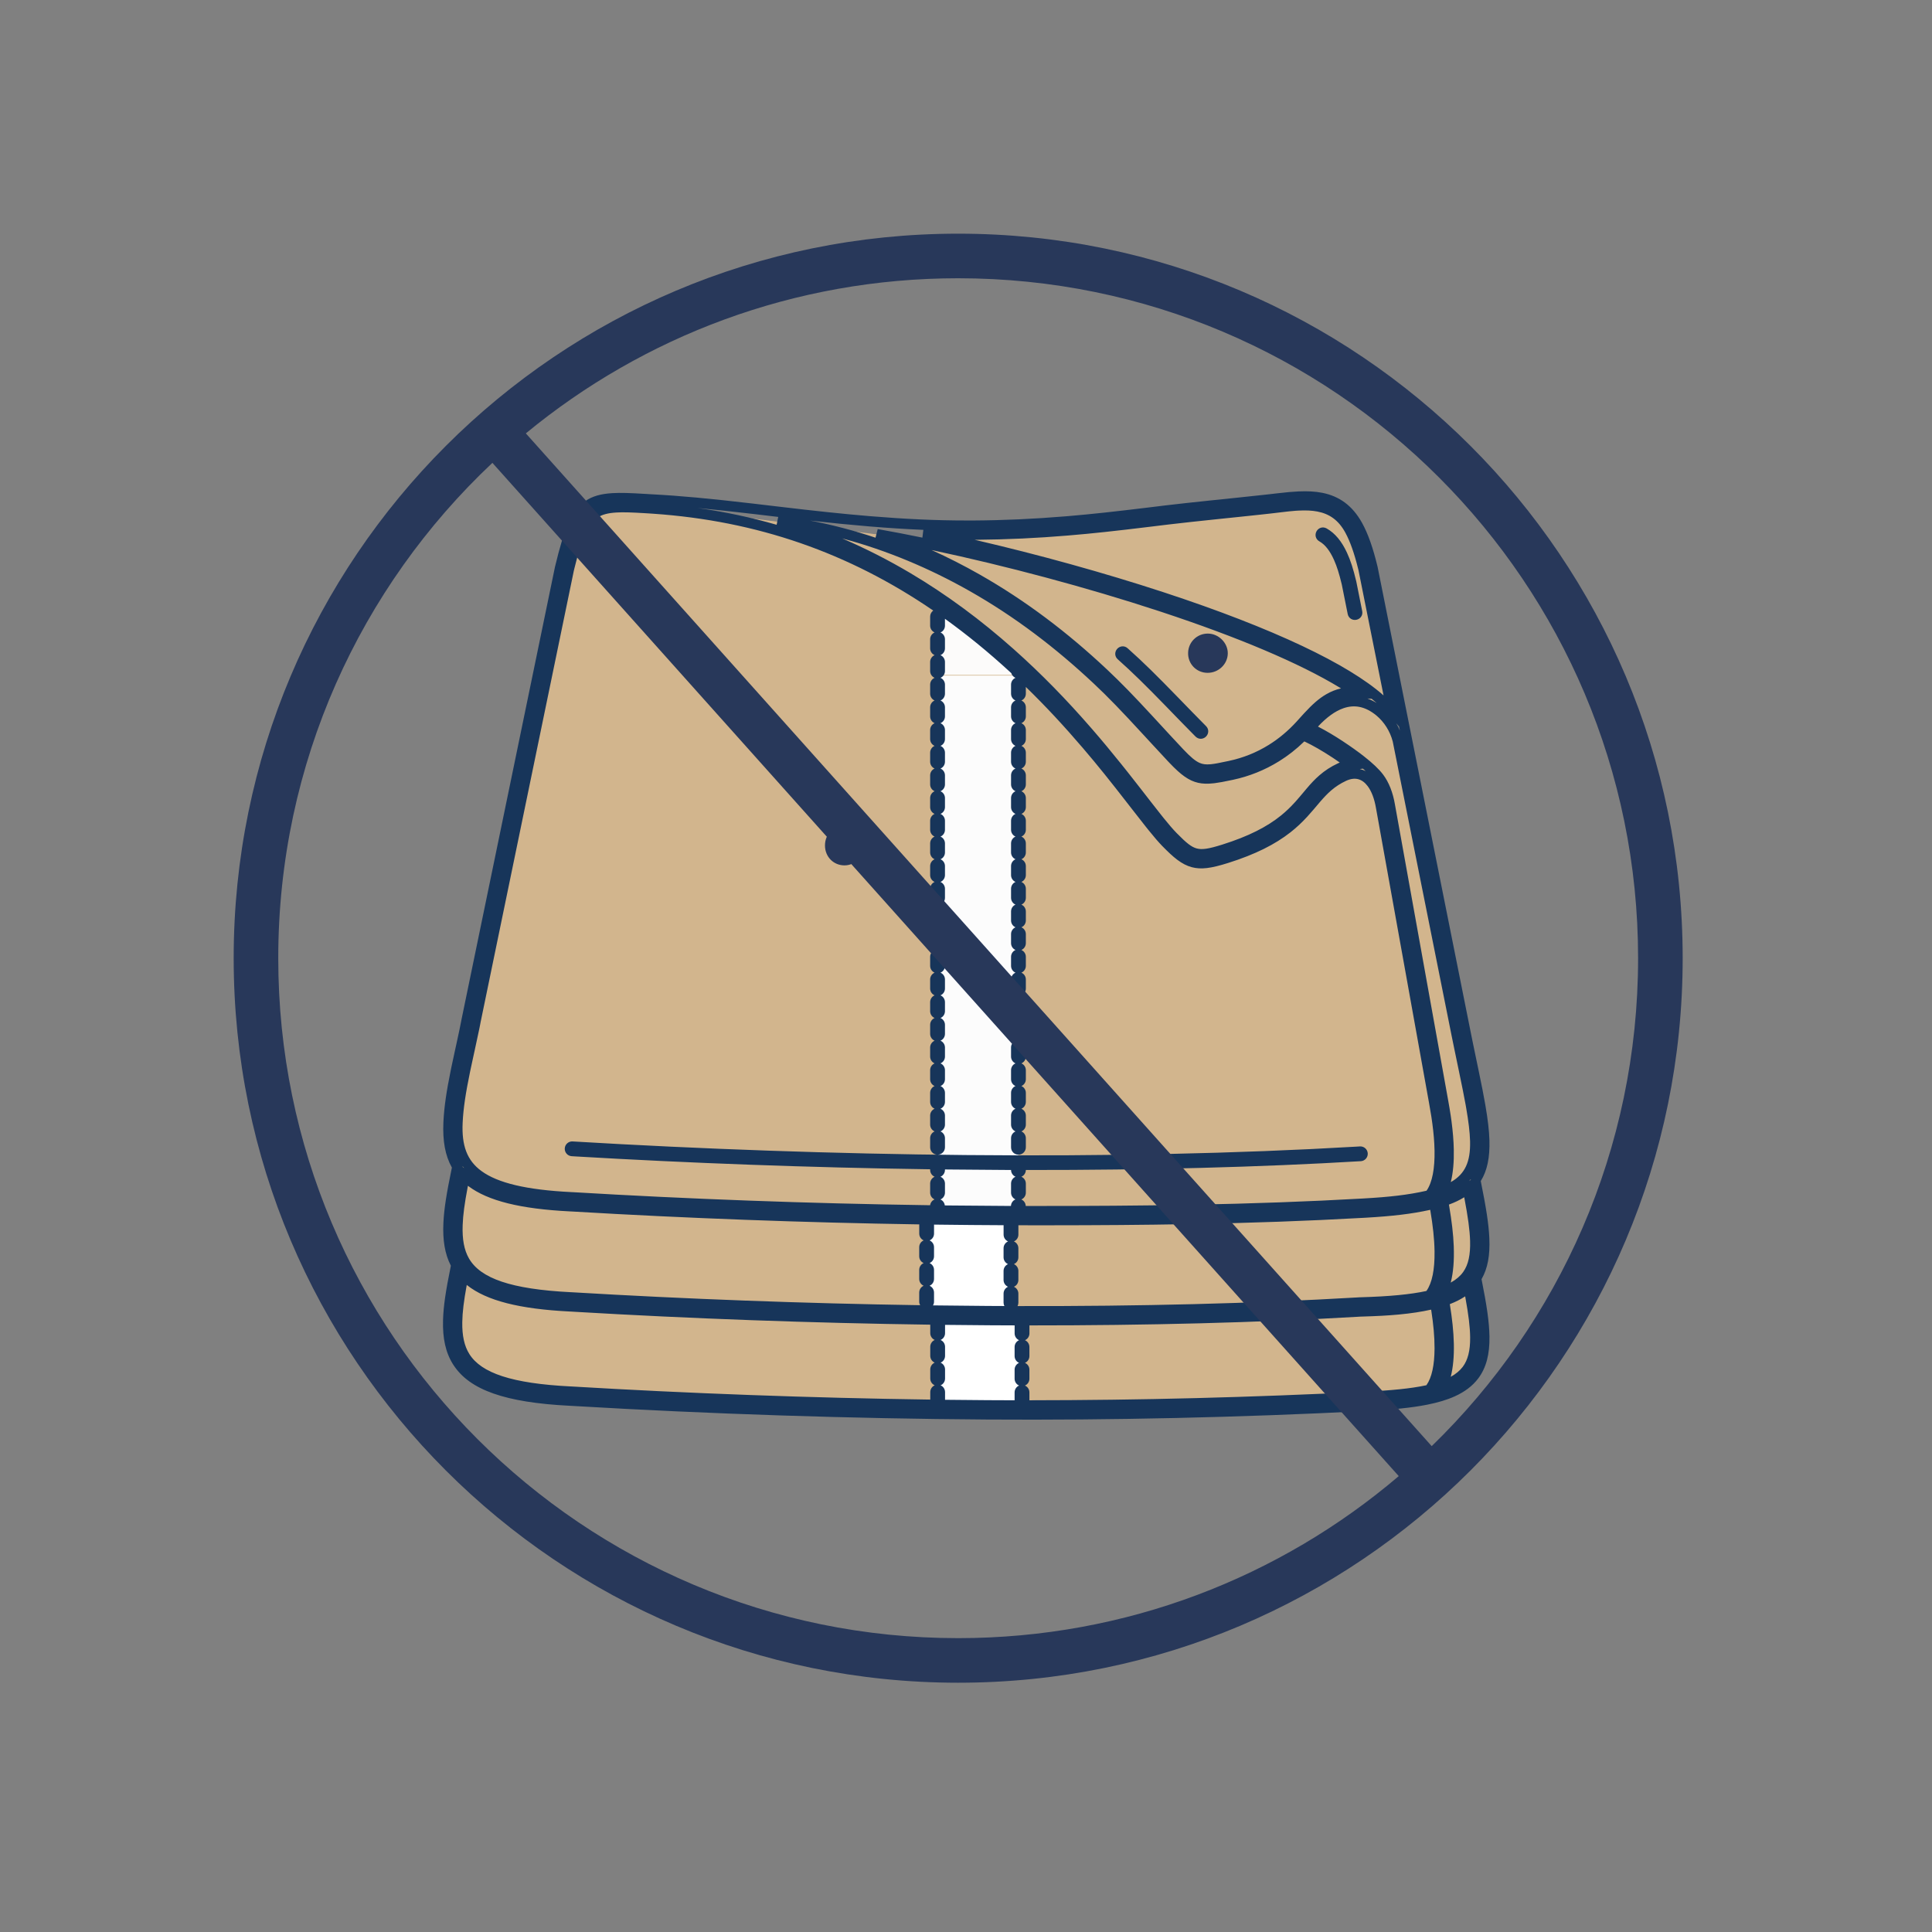
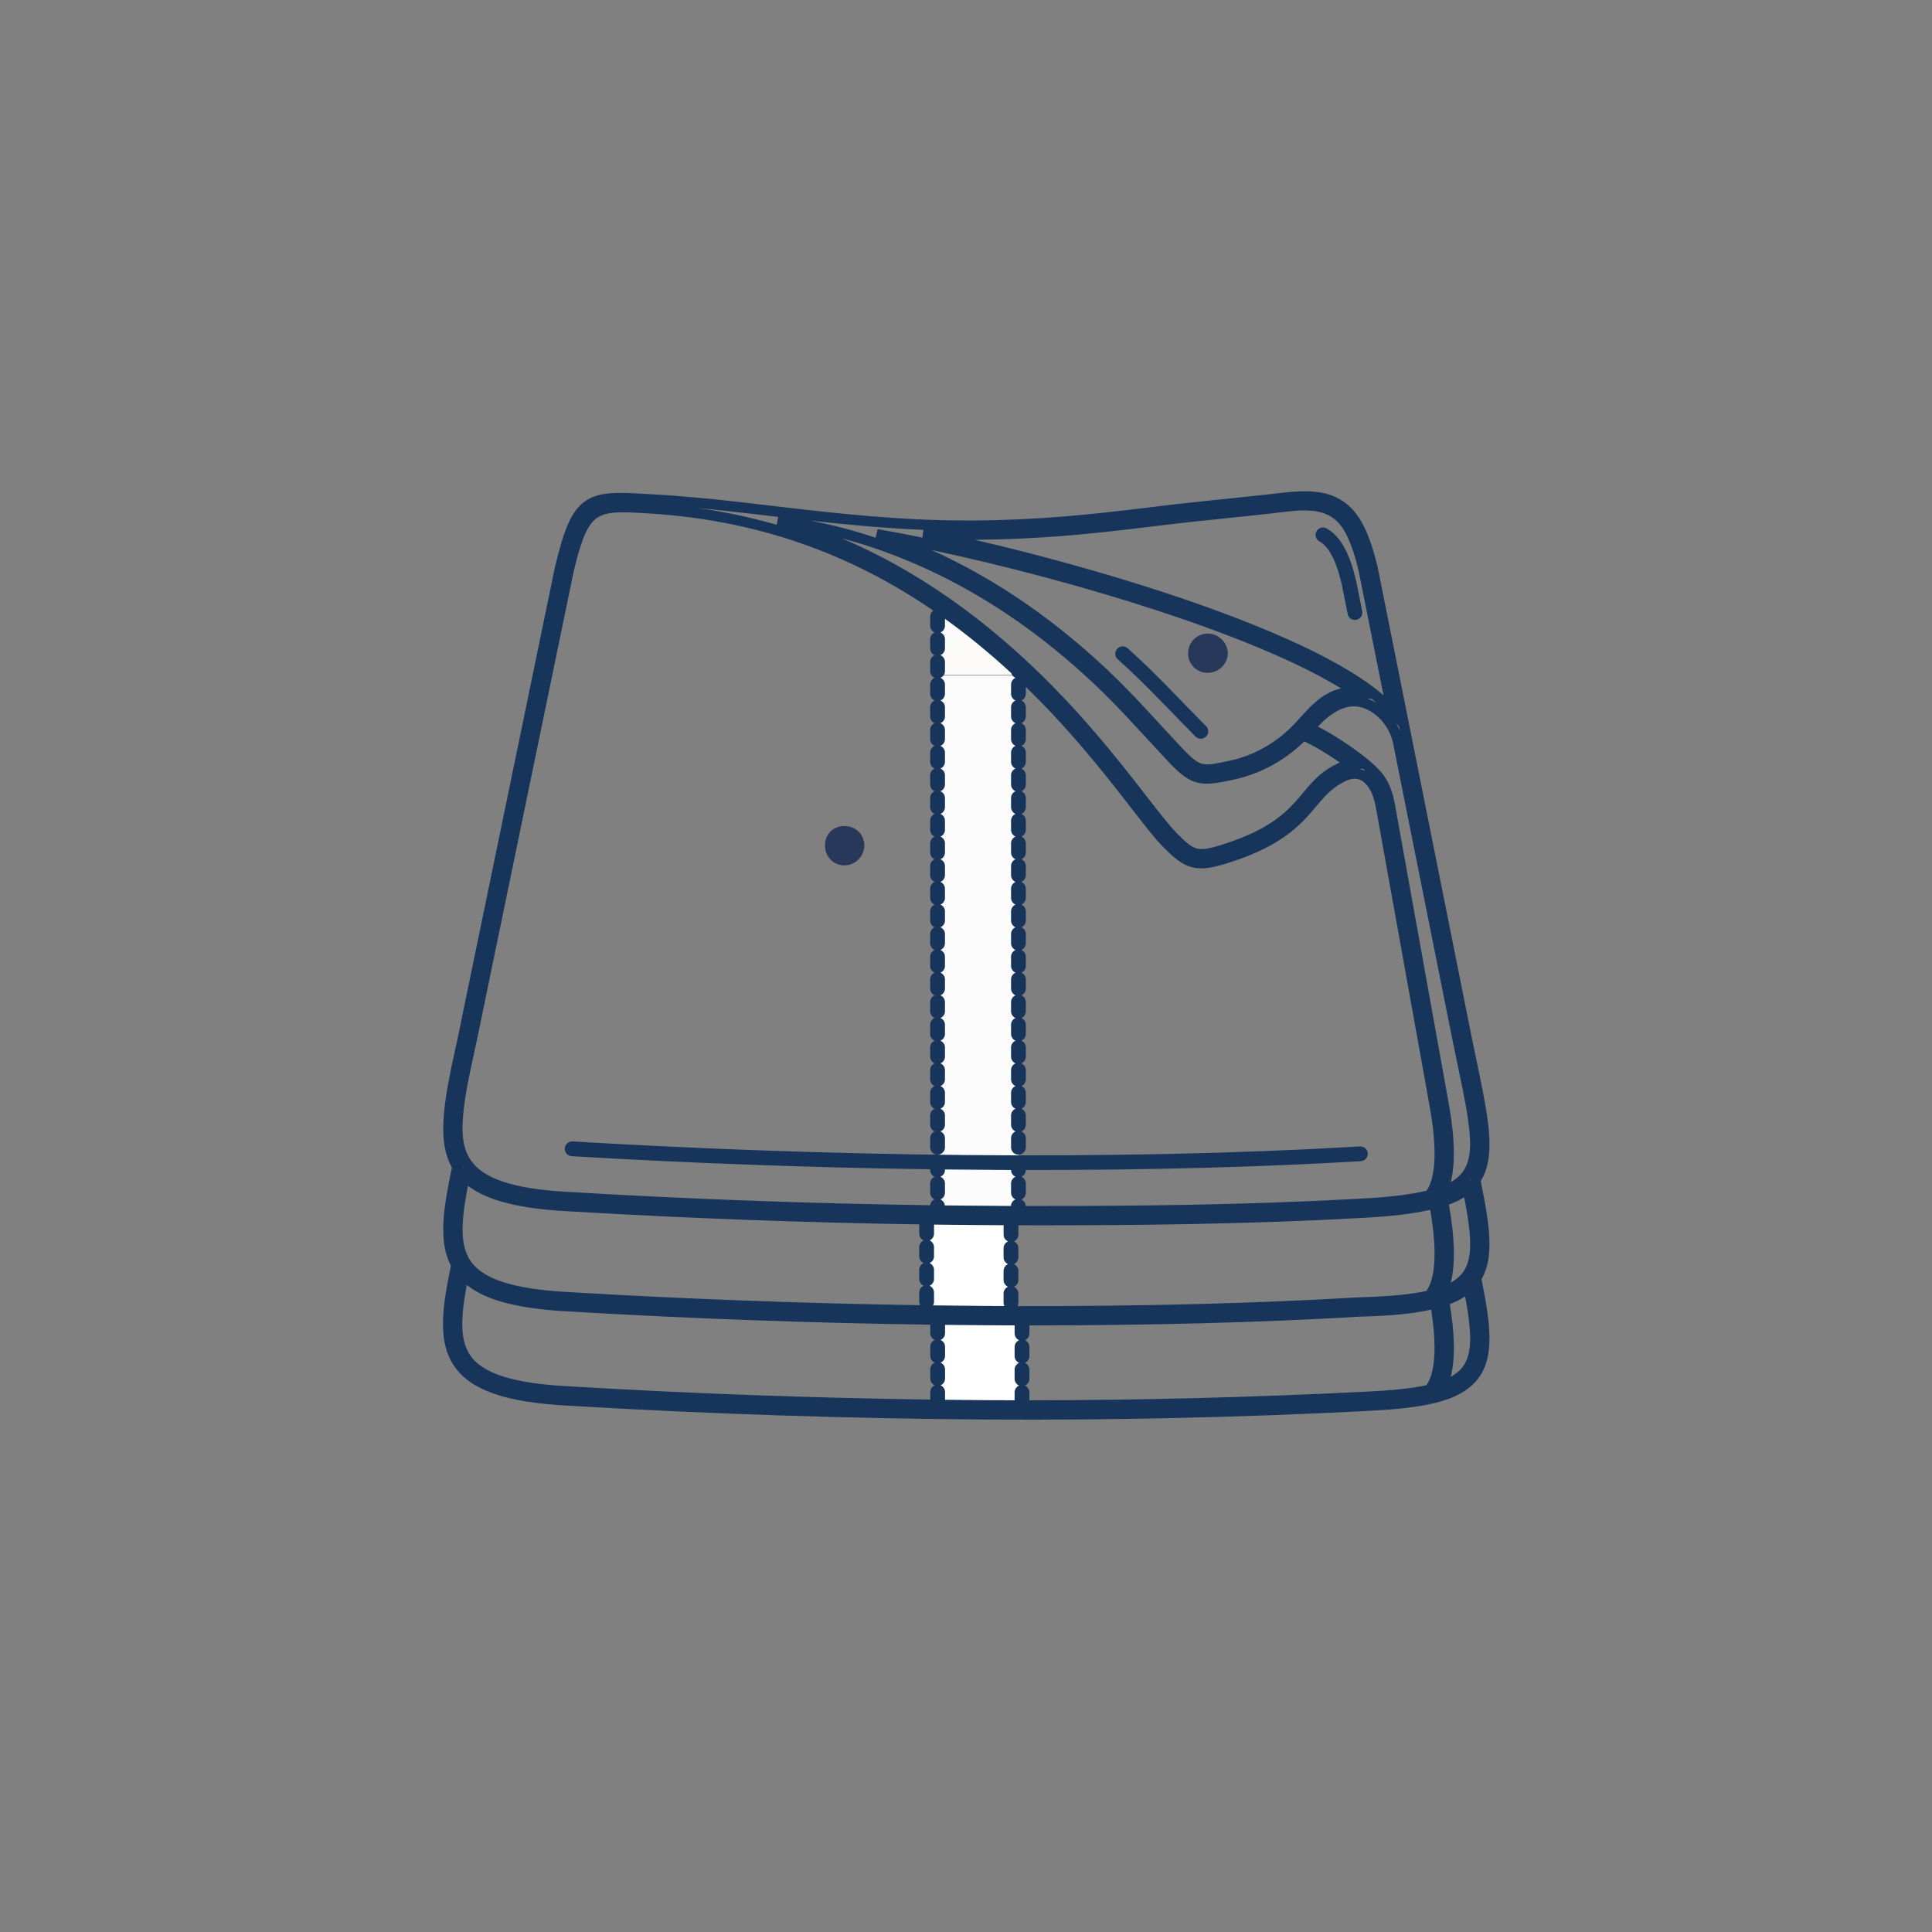
<svg xmlns="http://www.w3.org/2000/svg" width="120" height="120" viewBox="0 0 120 120">
  <rect x="0" y="0" width="120" height="120" fill="#808080" stroke="none" />
  <g fill="none" fill-rule="evenodd" transform="translate(14.514 14.514)">
    <g fill-rule="nonzero" transform="translate(13 16)">
-       <polygon fill="#D2B58D" points="11.173 .664 30.267 3.103 54.274 .465 56.815 2.133 64.117 39.855 64.334 54.295 61.078 56.419 7.611 56.503 2.575 54.841 .67 52.716 .908 39.205 8.546 1.834" />
      <rect width="5.018" height="33.365" x="30.726" y="11.446" fill="#FCFCFC" />
      <rect width="5.216" height="5.837" x="30.057" y="45.252" fill="#FFF" />
      <rect width="5.216" height="5.216" x="30.696" y="51.544" fill="#FFF" />
      <polygon fill="#FCFBFA" points="30.696 11.407 35.603 11.407 33.709 9.474 30.696 6.502" />
      <path fill="#17355A" d="M53.092,0.012 L53.117,0.01 C53.686,-0.016 54.17,0.007 54.614,0.095 C55.674,0.306 56.484,0.887 57.078,1.95 L57.096,1.982 C57.458,2.641 57.763,3.505 58.038,4.642 L58.044,4.67 L58.049,4.685 L63.832,33.587 C63.863,33.741 63.893,33.888 63.922,34.034 L63.989,34.361 C64.053,34.674 64.121,35 64.204,35.397 L64.298,35.847 C64.526,36.945 64.631,37.475 64.732,38.057 L64.743,38.118 C64.896,39.001 64.979,39.703 64.997,40.315 C65.026,41.377 64.864,42.19 64.462,42.838 L64.458,42.844 L64.464,42.871 C64.796,44.513 64.952,45.509 64.991,46.387 L64.992,46.414 C65.035,47.458 64.892,48.266 64.514,48.926 L64.507,48.938 L64.513,48.969 C64.835,50.582 64.983,51.595 64.998,52.474 L64.999,52.501 C65.015,53.6 64.803,54.435 64.302,55.102 C63.945,55.576 63.454,55.94 62.842,56.216 C62.35,56.439 61.8,56.6 61.14,56.732 C60.147,56.93 58.936,57.047 57.293,57.13 C49.436,57.528 41.615,57.703 33.83,57.655 C25.327,57.601 16.52,57.309 8.23,56.821 L7.99,56.807 L7.869,56.801 C3.864,56.599 1.658,55.82 0.653,54.27 L0.622,54.223 C0.158,53.483 -0.029,52.595 0.004,51.478 C0.029,50.612 0.17,49.676 0.475,48.177 L0.49,48.101 L0.486,48.093 C0.115,47.369 -0.023,46.512 0.026,45.448 L0.028,45.414 C0.072,44.545 0.218,43.633 0.538,42.082 L0.554,42.006 L0.55,41.999 C0.133,41.251 -0.024,40.344 0.026,39.201 L0.028,39.164 C0.072,38.236 0.221,37.242 0.489,35.936 L0.501,35.875 L0.523,35.769 L0.56,35.595 C0.609,35.362 0.664,35.107 0.739,34.764 L0.843,34.289 C1.005,33.545 1.068,33.246 1.144,32.847 L1.166,32.732 L1.168,32.726 L6.961,4.676 L6.965,4.663 L6.971,4.641 C7.251,3.471 7.494,2.667 7.76,2.058 L7.768,2.039 C8.067,1.36 8.41,0.9 8.857,0.597 C9.287,0.304 9.804,0.161 10.502,0.117 L10.534,0.115 C11.043,0.086 11.558,0.102 12.671,0.169 L12.854,0.181 L12.91,0.184 C14.765,0.28 16.581,0.453 19.268,0.766 L19.433,0.786 L19.519,0.796 L20.638,0.928 L20.857,0.954 C23.178,1.229 24.848,1.407 26.509,1.545 L26.561,1.549 C28.691,1.725 30.629,1.815 32.504,1.815 L32.823,1.815 L32.823,1.816 L32.894,1.816 C34.84,1.805 36.705,1.718 38.632,1.559 L38.709,1.553 L38.853,1.541 C40.333,1.415 41.629,1.273 43.819,1.007 L44.45,0.93 C44.544,0.918 44.637,0.907 44.731,0.895 L44.865,0.879 C45.668,0.784 46.479,0.695 47.663,0.571 L49.474,0.383 C50.023,0.326 50.42,0.283 50.812,0.24 L50.954,0.225 C51.031,0.216 51.109,0.208 51.188,0.199 L51.395,0.176 L51.792,0.13 C52.436,0.057 52.726,0.029 53.092,0.012 Z M61.376,50.829 L61.367,50.831 C60.776,50.964 60.13,51.061 59.416,51.129 L59.386,51.132 L59.323,51.138 C58.662,51.199 57.98,51.234 57.106,51.26 L57.011,51.262 L56.806,51.274 C50.605,51.638 43.716,51.813 36.426,51.809 L36.426,52.306 C36.426,52.494 36.313,52.657 36.149,52.728 C36.31,52.799 36.424,52.961 36.424,53.15 L36.424,53.714 C36.424,53.902 36.312,54.065 36.148,54.136 C36.31,54.207 36.424,54.369 36.424,54.558 L36.424,55.122 C36.424,55.311 36.311,55.474 36.146,55.545 C36.309,55.616 36.424,55.778 36.424,55.968 L36.424,56.461 C43.26,56.458 50.173,56.28 57.245,55.93 C58.896,55.85 60.105,55.733 61.048,55.532 L61.083,55.524 L61.086,55.52 C61.42,55.047 61.583,54.269 61.588,53.256 L61.588,53.223 C61.59,52.501 61.516,51.735 61.387,50.895 L61.376,50.829 Z M31.185,51.776 L31.185,52.291 C31.185,52.48 31.072,52.643 30.907,52.714 C31.07,52.784 31.185,52.947 31.185,53.137 L31.185,53.7 C31.185,53.889 31.073,54.051 30.909,54.123 C31.071,54.194 31.185,54.356 31.185,54.545 L31.185,55.108 C31.185,55.297 31.073,55.46 30.909,55.531 C31.071,55.602 31.185,55.764 31.185,55.953 L31.185,56.429 C32.071,56.439 32.953,56.447 33.833,56.453 C34.39,56.456 34.947,56.459 35.505,56.46 L35.505,55.968 C35.505,55.779 35.619,55.615 35.783,55.545 C35.62,55.474 35.505,55.312 35.505,55.122 L35.505,54.558 C35.505,54.37 35.618,54.207 35.781,54.136 C35.619,54.065 35.505,53.903 35.505,53.714 L35.505,53.15 C35.505,52.961 35.618,52.798 35.782,52.727 C35.62,52.656 35.506,52.494 35.506,52.306 L35.507,51.808 C35.032,51.807 34.556,51.805 34.079,51.802 L33.829,51.8 C32.951,51.795 32.069,51.787 31.185,51.776 Z M1.494,49.309 L1.477,49.296 L1.474,49.314 C1.296,50.28 1.209,50.988 1.199,51.609 C1.186,52.447 1.324,53.086 1.637,53.585 C2.38,54.77 4.28,55.418 7.938,55.6 L8.042,55.605 L8.046,55.605 L8.056,55.606 C15.249,56.034 22.833,56.313 30.266,56.417 L30.266,55.953 C30.266,55.764 30.379,55.602 30.542,55.531 C30.38,55.459 30.266,55.297 30.266,55.108 L30.266,54.545 C30.266,54.356 30.379,54.193 30.542,54.122 C30.38,54.051 30.266,53.889 30.266,53.7 L30.266,53.137 C30.266,52.947 30.38,52.784 30.544,52.713 C30.381,52.643 30.266,52.48 30.266,52.291 L30.266,51.764 C22.886,51.662 15.366,51.387 8.229,50.967 L7.989,50.952 L7.882,50.947 C4.737,50.79 2.707,50.271 1.494,49.309 Z M63.489,50.005 L63.482,50.01 C63.213,50.188 62.907,50.344 62.56,50.479 L62.536,50.488 L62.539,50.503 C62.683,51.391 62.769,52.179 62.786,52.935 L62.787,52.961 C62.803,53.724 62.744,54.403 62.598,54.988 L62.594,55.003 L62.595,55.002 C62.91,54.828 63.152,54.626 63.331,54.393 L63.34,54.382 C63.661,53.955 63.806,53.373 63.799,52.555 C63.794,51.912 63.699,51.144 63.498,50.049 L63.489,50.005 Z M61.32,44.631 L61.308,44.633 C60.167,44.887 58.959,45.024 57.348,45.118 L57.244,45.124 L57.039,45.135 C53.687,45.323 50.197,45.446 46.441,45.516 L46.192,45.521 C43.502,45.569 40.705,45.59 37.542,45.591 L37.309,45.591 L36.902,45.591 C36.52,45.591 36.133,45.59 35.74,45.589 C35.74,45.595 35.74,45.601 35.74,45.607 L35.74,46.17 C35.74,46.36 35.626,46.523 35.461,46.593 C35.624,46.664 35.739,46.827 35.739,47.016 L35.739,47.58 C35.739,47.768 35.626,47.931 35.462,48.002 C35.624,48.073 35.739,48.235 35.739,48.424 L35.739,48.988 C35.739,49.177 35.626,49.339 35.462,49.41 C35.624,49.481 35.739,49.644 35.739,49.833 L35.739,50.396 C35.739,50.472 35.72,50.544 35.688,50.608 C43.227,50.625 50.353,50.449 56.752,50.074 L56.955,50.062 L56.968,50.062 L57.019,50.061 C58.769,50.011 60.082,49.887 61.071,49.674 L61.083,49.671 L61.089,49.662 C61.441,49.162 61.601,48.329 61.588,47.239 L61.588,47.204 C61.576,46.424 61.485,45.618 61.329,44.686 L61.32,44.631 Z M30.501,45.548 L30.501,46.108 C30.501,46.297 30.388,46.459 30.224,46.53 C30.386,46.602 30.5,46.764 30.5,46.952 L30.5,47.516 C30.5,47.704 30.387,47.867 30.223,47.938 C30.385,48.009 30.5,48.172 30.5,48.361 L30.5,48.924 C30.5,49.113 30.387,49.275 30.223,49.347 C30.385,49.418 30.5,49.58 30.5,49.769 L30.5,50.332 C30.5,50.418 30.477,50.497 30.436,50.566 C31.574,50.581 32.707,50.593 33.835,50.6 C34.181,50.602 34.526,50.604 34.87,50.605 C34.838,50.543 34.819,50.471 34.819,50.396 L34.819,49.833 C34.819,49.644 34.932,49.481 35.096,49.41 C34.934,49.339 34.819,49.177 34.819,48.988 L34.819,48.424 C34.819,48.236 34.932,48.073 35.096,48.002 C34.934,47.931 34.819,47.769 34.819,47.58 L34.819,47.016 C34.819,46.827 34.933,46.663 35.098,46.593 C34.935,46.522 34.821,46.359 34.821,46.17 L34.821,45.607 C34.821,45.6 34.821,45.593 34.821,45.586 C33.49,45.58 32.159,45.569 30.828,45.552 C30.719,45.551 30.61,45.549 30.501,45.548 Z M1.577,43.158 L1.55,43.137 L1.532,43.233 C1.342,44.233 1.245,44.946 1.223,45.58 C1.191,46.458 1.313,47.125 1.612,47.646 C2.323,48.886 4.22,49.56 7.939,49.747 L8.045,49.752 L8.049,49.752 L8.059,49.753 C15.049,50.169 22.407,50.444 29.637,50.554 C29.601,50.489 29.58,50.413 29.58,50.332 L29.58,49.769 C29.58,49.58 29.693,49.417 29.856,49.346 C29.694,49.275 29.58,49.113 29.58,48.924 L29.58,48.361 C29.58,48.172 29.693,48.009 29.856,47.938 C29.694,47.867 29.58,47.705 29.58,47.516 L29.58,46.952 C29.58,46.763 29.693,46.6 29.857,46.529 C29.696,46.458 29.582,46.296 29.582,46.108 L29.582,45.544 C29.582,45.541 29.582,45.538 29.582,45.535 C22.4,45.424 15.108,45.153 8.202,44.745 L7.988,44.733 L7.884,44.728 C4.811,44.574 2.799,44.075 1.577,43.158 Z M63.431,43.849 L63.417,43.858 C63.148,44.026 62.841,44.172 62.494,44.3 L62.481,44.305 L62.485,44.33 L62.496,44.39 C62.656,45.333 62.752,46.128 62.782,46.907 L62.782,46.934 C62.812,47.773 62.756,48.514 62.595,49.146 L62.594,49.15 L62.604,49.145 C62.937,48.96 63.187,48.743 63.367,48.49 L63.376,48.477 C63.688,48.033 63.82,47.423 63.796,46.562 C63.776,45.881 63.665,45.073 63.436,43.872 L63.431,43.849 Z M10.766,1.319 C10.242,1.35 9.879,1.448 9.595,1.635 C9.019,2.016 8.638,2.846 8.169,4.767 L8.155,4.825 L8.127,4.939 L2.337,32.975 L2.314,33.097 C2.3,33.167 2.287,33.235 2.274,33.302 L2.259,33.376 C2.197,33.687 2.123,34.026 1.977,34.692 L1.85,35.275 C1.801,35.499 1.761,35.682 1.725,35.856 L1.704,35.954 L1.693,36.007 L1.682,36.06 C1.412,37.36 1.264,38.329 1.222,39.217 C1.155,40.643 1.493,41.563 2.388,42.22 C3.399,42.961 5.172,43.391 7.962,43.529 L8.039,43.533 L8.044,43.533 L8.053,43.533 C15.185,43.958 22.725,44.237 30.123,44.343 L30.257,44.345 L30.257,44.343 C30.28,44.182 30.386,44.046 30.533,43.984 C30.372,43.912 30.259,43.751 30.259,43.563 L30.259,42.999 C30.259,42.81 30.373,42.647 30.537,42.576 C30.374,42.505 30.259,42.343 30.259,42.153 L30.259,42.112 L30.12,42.11 C22.772,42.006 15.292,41.73 8.215,41.313 L7.991,41.299 C7.743,41.282 7.556,41.072 7.564,40.826 L7.564,40.816 L7.565,40.815 C7.579,40.564 7.792,40.373 8.041,40.382 L8.051,40.383 C16.047,40.859 24.374,41.152 32.455,41.228 C41.115,41.309 49.33,41.14 56.729,40.706 L56.958,40.692 C57.208,40.679 57.421,40.87 57.439,41.118 L57.439,41.128 C57.453,41.378 57.262,41.592 57.013,41.609 L57.008,41.609 C50.728,41.983 43.74,42.163 36.337,42.156 L36.203,42.156 L36.203,42.16 C36.2,42.347 36.088,42.506 35.925,42.576 C36.088,42.647 36.203,42.81 36.203,42.999 L36.203,43.563 C36.203,43.753 36.089,43.916 35.923,43.987 C36.077,44.055 36.187,44.206 36.196,44.384 L36.196,44.39 L36.469,44.391 C40.167,44.394 43.325,44.373 46.349,44.317 L46.54,44.314 C50.286,44.243 53.756,44.119 57.087,43.93 L57.188,43.924 C58.786,43.834 59.952,43.702 61.062,43.45 L61.09,43.444 L61.097,43.433 C61.449,42.923 61.606,42.068 61.588,40.957 L61.587,40.921 C61.577,40.403 61.529,39.852 61.451,39.268 C61.434,39.137 61.416,39.013 61.397,38.888 L61.387,38.823 C61.348,38.567 61.303,38.306 61.244,37.981 L57.958,19.717 L57.956,19.711 L57.952,19.686 C57.853,19.097 57.675,18.634 57.436,18.315 C57.083,17.847 56.635,17.733 56.09,17.986 C55.743,18.148 55.448,18.341 55.17,18.579 L55.152,18.595 C54.936,18.783 54.737,18.99 54.479,19.289 L54.421,19.357 C54.325,19.469 54.107,19.727 54.08,19.759 L54.043,19.802 C53.911,19.956 53.8,20.082 53.686,20.207 L53.676,20.218 C53.345,20.577 53.017,20.886 52.64,21.182 C51.684,21.932 50.455,22.555 48.761,23.088 C47.707,23.42 47.091,23.504 46.509,23.349 C46.203,23.267 45.915,23.118 45.609,22.888 L45.592,22.875 C45.331,22.677 45.053,22.419 44.688,22.045 L44.661,22.017 C44.434,21.782 44.171,21.477 43.839,21.065 L43.784,20.997 C43.77,20.979 43.756,20.962 43.742,20.944 L43.667,20.851 C43.46,20.592 43.231,20.298 42.759,19.691 L42.604,19.492 C41.392,17.931 40.687,17.051 39.741,15.943 C38.591,14.597 37.426,13.342 36.203,12.153 L36.203,12.573 C36.203,12.762 36.09,12.925 35.927,12.996 C36.089,13.067 36.203,13.229 36.203,13.418 L36.203,13.982 C36.203,14.171 36.09,14.334 35.925,14.405 C36.088,14.475 36.203,14.638 36.203,14.828 L36.203,15.391 C36.203,15.58 36.09,15.742 35.927,15.814 C36.089,15.885 36.203,16.047 36.203,16.236 L36.203,16.799 C36.203,16.988 36.09,17.151 35.927,17.222 C36.089,17.293 36.203,17.455 36.203,17.644 L36.203,18.208 C36.203,18.397 36.09,18.56 35.925,18.631 C36.088,18.701 36.203,18.864 36.203,19.054 L36.203,19.617 C36.203,19.806 36.09,19.969 35.927,20.04 C36.089,20.111 36.203,20.273 36.203,20.462 L36.203,21.025 C36.203,21.214 36.09,21.377 35.927,21.448 C36.089,21.519 36.203,21.681 36.203,21.87 L36.203,22.434 C36.203,22.622 36.09,22.785 35.927,22.856 C36.089,22.927 36.203,23.089 36.203,23.278 L36.203,23.842 C36.203,24.031 36.09,24.194 35.925,24.265 C36.088,24.336 36.203,24.498 36.203,24.688 L36.203,25.252 C36.203,25.44 36.09,25.603 35.927,25.674 C36.089,25.745 36.203,25.907 36.203,26.096 L36.203,26.66 C36.203,26.848 36.09,27.011 35.927,27.082 C36.089,27.153 36.203,27.315 36.203,27.504 L36.203,28.068 C36.203,28.257 36.09,28.42 35.925,28.491 C36.088,28.562 36.203,28.724 36.203,28.914 L36.203,29.478 C36.203,29.666 36.09,29.829 35.927,29.9 C36.089,29.971 36.203,30.133 36.203,30.322 L36.203,30.886 C36.203,31.074 36.09,31.237 35.927,31.308 C36.089,31.379 36.203,31.542 36.203,31.731 L36.203,32.294 C36.203,32.483 36.09,32.645 35.927,32.717 C36.089,32.788 36.203,32.95 36.203,33.139 L36.203,33.702 C36.203,33.892 36.09,34.055 35.925,34.125 C36.088,34.196 36.203,34.359 36.203,34.548 L36.203,35.112 C36.203,35.301 36.09,35.463 35.927,35.534 C36.089,35.605 36.203,35.768 36.203,35.957 L36.203,36.52 C36.203,36.709 36.09,36.871 35.927,36.943 C36.089,37.014 36.203,37.176 36.203,37.365 L36.203,37.928 C36.203,38.118 36.09,38.281 35.925,38.352 C36.088,38.422 36.203,38.585 36.203,38.774 L36.203,39.338 C36.203,39.527 36.09,39.689 35.927,39.76 C36.089,39.831 36.203,39.994 36.203,40.183 L36.203,40.746 C36.203,40.991 36.013,41.193 35.767,41.206 C35.504,41.22 35.284,41.009 35.284,40.746 L35.284,40.183 C35.284,39.994 35.397,39.831 35.56,39.76 C35.398,39.689 35.284,39.527 35.284,39.338 L35.284,38.774 C35.284,38.585 35.397,38.422 35.562,38.351 C35.399,38.281 35.284,38.118 35.284,37.928 L35.284,37.365 C35.284,37.176 35.397,37.013 35.56,36.942 C35.398,36.871 35.284,36.709 35.284,36.52 L35.284,35.957 C35.284,35.768 35.397,35.605 35.56,35.534 C35.398,35.463 35.284,35.301 35.284,35.112 L35.284,34.548 C35.284,34.359 35.397,34.196 35.562,34.125 C35.399,34.054 35.284,33.892 35.284,33.702 L35.284,33.139 C35.284,32.95 35.397,32.787 35.56,32.716 C35.398,32.645 35.284,32.483 35.284,32.294 L35.284,31.731 C35.284,31.542 35.397,31.379 35.56,31.308 C35.398,31.237 35.284,31.075 35.284,30.886 L35.284,30.322 C35.284,30.134 35.397,29.971 35.56,29.9 C35.398,29.829 35.284,29.667 35.284,29.478 L35.284,28.914 C35.284,28.725 35.397,28.562 35.562,28.491 C35.399,28.42 35.284,28.258 35.284,28.068 L35.284,27.504 C35.284,27.316 35.397,27.153 35.56,27.082 C35.398,27.011 35.284,26.849 35.284,26.66 L35.284,26.096 C35.284,25.907 35.397,25.745 35.56,25.674 C35.398,25.603 35.284,25.44 35.284,25.252 L35.284,24.688 C35.284,24.499 35.397,24.335 35.562,24.265 C35.399,24.194 35.284,24.031 35.284,23.842 L35.284,23.278 C35.284,23.09 35.397,22.927 35.56,22.856 C35.398,22.785 35.284,22.623 35.284,22.434 L35.284,21.87 C35.284,21.681 35.397,21.519 35.56,21.448 C35.398,21.377 35.284,21.214 35.284,21.025 L35.284,20.462 C35.284,20.273 35.397,20.11 35.56,20.039 C35.398,19.968 35.284,19.806 35.284,19.617 L35.284,19.054 C35.284,18.864 35.397,18.701 35.562,18.63 C35.399,18.56 35.284,18.397 35.284,18.208 L35.284,17.644 C35.284,17.455 35.397,17.293 35.56,17.222 C35.398,17.15 35.284,16.988 35.284,16.799 L35.284,16.236 C35.284,16.047 35.397,15.884 35.56,15.813 C35.398,15.742 35.284,15.58 35.284,15.391 L35.284,14.828 C35.284,14.638 35.397,14.475 35.562,14.404 C35.399,14.334 35.284,14.171 35.284,13.982 L35.284,13.418 C35.284,13.229 35.397,13.066 35.56,12.995 C35.398,12.924 35.284,12.762 35.284,12.573 L35.284,12.01 C35.284,11.821 35.396,11.659 35.559,11.588 C35.436,11.535 35.34,11.43 35.3,11.3 L35.299,11.297 L35.181,11.188 C33.873,9.987 32.54,8.898 31.179,7.92 L31.179,8.347 C31.179,8.536 31.066,8.699 30.902,8.77 C31.064,8.841 31.179,9.003 31.179,9.192 L31.179,9.755 C31.179,9.945 31.065,10.108 30.9,10.179 C31.063,10.249 31.179,10.412 31.179,10.601 L31.179,11.165 C31.179,11.354 31.066,11.516 30.902,11.587 C31.064,11.659 31.179,11.821 31.179,12.01 L31.179,12.573 C31.179,12.762 31.066,12.925 30.902,12.996 C31.064,13.067 31.179,13.229 31.179,13.418 L31.179,13.982 C31.179,14.171 31.065,14.334 30.9,14.405 C31.063,14.475 31.179,14.638 31.179,14.828 L31.179,15.391 C31.179,15.58 31.066,15.742 30.902,15.814 C31.064,15.885 31.179,16.047 31.179,16.236 L31.179,16.799 C31.179,16.988 31.066,17.151 30.902,17.222 C31.064,17.293 31.179,17.455 31.179,17.644 L31.179,18.208 C31.179,18.397 31.065,18.56 30.9,18.631 C31.063,18.701 31.179,18.864 31.179,19.054 L31.179,19.617 C31.179,19.806 31.066,19.969 30.902,20.04 C31.064,20.111 31.179,20.273 31.179,20.462 L31.179,21.025 C31.179,21.214 31.066,21.377 30.902,21.448 C31.064,21.519 31.179,21.681 31.179,21.87 L31.179,22.434 C31.179,22.622 31.066,22.785 30.902,22.856 C31.064,22.927 31.179,23.089 31.179,23.278 L31.179,23.842 C31.179,24.031 31.065,24.194 30.9,24.265 C31.063,24.336 31.179,24.498 31.179,24.688 L31.179,25.252 C31.179,25.44 31.066,25.603 30.902,25.674 C31.064,25.745 31.179,25.907 31.179,26.096 L31.179,26.66 C31.179,26.848 31.066,27.011 30.902,27.082 C31.064,27.153 31.179,27.315 31.179,27.504 L31.179,28.068 C31.179,28.257 31.065,28.42 30.9,28.491 C31.063,28.562 31.179,28.724 31.179,28.914 L31.179,29.478 C31.179,29.666 31.066,29.829 30.902,29.9 C31.064,29.971 31.179,30.133 31.179,30.322 L31.179,30.886 C31.179,31.074 31.066,31.237 30.902,31.308 C31.064,31.379 31.179,31.542 31.179,31.731 L31.179,32.294 C31.179,32.483 31.066,32.645 30.902,32.717 C31.064,32.788 31.179,32.95 31.179,33.139 L31.179,33.702 C31.179,33.892 31.065,34.055 30.9,34.125 C31.063,34.196 31.179,34.359 31.179,34.548 L31.179,35.112 C31.179,35.301 31.066,35.463 30.902,35.534 C31.064,35.605 31.179,35.768 31.179,35.957 L31.179,36.52 C31.179,36.709 31.066,36.871 30.902,36.943 C31.064,37.014 31.179,37.176 31.179,37.365 L31.179,37.928 C31.179,38.118 31.065,38.281 30.9,38.352 C31.063,38.422 31.179,38.585 31.179,38.774 L31.179,39.338 C31.179,39.527 31.066,39.689 30.902,39.76 C31.064,39.831 31.179,39.994 31.179,40.183 L31.179,40.746 C31.179,40.991 30.988,41.193 30.743,41.206 C30.48,41.22 30.259,41.009 30.259,40.746 L30.259,40.183 C30.259,39.994 30.372,39.831 30.535,39.76 C30.373,39.689 30.259,39.527 30.259,39.338 L30.259,38.774 C30.259,38.585 30.373,38.422 30.537,38.351 C30.374,38.281 30.259,38.118 30.259,37.928 L30.259,37.365 C30.259,37.176 30.372,37.013 30.535,36.942 C30.373,36.871 30.259,36.709 30.259,36.52 L30.259,35.957 C30.259,35.768 30.372,35.605 30.535,35.534 C30.373,35.463 30.259,35.301 30.259,35.112 L30.259,34.548 C30.259,34.359 30.373,34.196 30.537,34.125 C30.374,34.054 30.259,33.892 30.259,33.702 L30.259,33.139 C30.259,32.95 30.372,32.787 30.535,32.716 C30.373,32.645 30.259,32.483 30.259,32.294 L30.259,31.731 C30.259,31.542 30.372,31.379 30.535,31.308 C30.373,31.237 30.259,31.075 30.259,30.886 L30.259,30.322 C30.259,30.134 30.372,29.971 30.535,29.9 C30.373,29.829 30.259,29.667 30.259,29.478 L30.259,28.914 C30.259,28.725 30.373,28.562 30.537,28.491 C30.374,28.42 30.259,28.258 30.259,28.068 L30.259,27.504 C30.259,27.316 30.372,27.153 30.535,27.082 C30.373,27.011 30.259,26.849 30.259,26.66 L30.259,26.096 C30.259,25.907 30.372,25.745 30.535,25.674 C30.373,25.603 30.259,25.44 30.259,25.252 L30.259,24.688 C30.259,24.499 30.373,24.335 30.537,24.265 C30.374,24.194 30.259,24.031 30.259,23.842 L30.259,23.278 C30.259,23.09 30.372,22.927 30.535,22.856 C30.373,22.785 30.259,22.623 30.259,22.434 L30.259,21.87 C30.259,21.681 30.372,21.519 30.535,21.448 C30.373,21.377 30.259,21.214 30.259,21.025 L30.259,20.462 C30.259,20.273 30.372,20.11 30.535,20.039 C30.373,19.968 30.259,19.806 30.259,19.617 L30.259,19.054 C30.259,18.864 30.373,18.701 30.537,18.63 C30.374,18.56 30.259,18.397 30.259,18.208 L30.259,17.644 C30.259,17.455 30.372,17.293 30.535,17.222 C30.373,17.15 30.259,16.988 30.259,16.799 L30.259,16.236 C30.259,16.047 30.372,15.884 30.535,15.813 C30.373,15.742 30.259,15.58 30.259,15.391 L30.259,14.828 C30.259,14.638 30.373,14.475 30.537,14.404 C30.374,14.334 30.259,14.171 30.259,13.982 L30.259,13.418 C30.259,13.229 30.372,13.066 30.535,12.995 C30.373,12.924 30.259,12.762 30.259,12.573 L30.259,12.01 C30.259,11.821 30.372,11.658 30.535,11.587 C30.373,11.516 30.259,11.354 30.259,11.165 L30.259,10.601 C30.259,10.412 30.373,10.249 30.537,10.178 C30.374,10.108 30.259,9.945 30.259,9.755 L30.259,9.192 C30.259,9.003 30.372,8.84 30.535,8.769 C30.373,8.698 30.259,8.536 30.259,8.347 L30.259,7.784 C30.259,7.63 30.334,7.493 30.451,7.409 L30.451,7.409 C25.202,3.816 19.51,1.836 13.044,1.393 L12.785,1.376 L12.626,1.366 C11.644,1.306 11.197,1.293 10.766,1.319 Z M31.179,42.123 L31.179,42.153 C31.179,42.342 31.065,42.505 30.9,42.576 C31.063,42.647 31.179,42.81 31.179,42.999 L31.179,43.563 C31.179,43.753 31.064,43.916 30.899,43.987 C31.043,44.051 31.149,44.188 31.169,44.353 L31.169,44.357 L31.449,44.36 C32.634,44.374 33.819,44.383 35.004,44.388 L35.277,44.389 L35.278,44.386 C35.286,44.206 35.398,44.051 35.557,43.984 C35.397,43.912 35.284,43.751 35.284,43.563 L35.284,42.999 C35.284,42.81 35.397,42.647 35.562,42.576 C35.401,42.506 35.286,42.346 35.284,42.159 L35.284,42.155 L35.009,42.154 C33.822,42.149 32.635,42.14 31.449,42.126 L31.179,42.123 Z M55.93,13.475 C55.409,13.655 54.88,14.044 54.353,14.609 L54.347,14.615 L54.358,14.621 C54.838,14.867 55.369,15.181 55.894,15.528 L55.915,15.542 C56.382,15.851 56.815,16.157 57.208,16.466 C57.734,16.878 58.139,17.257 58.395,17.598 C58.753,18.074 59.003,18.708 59.132,19.471 L59.135,19.491 L62.438,37.851 C62.497,38.182 62.543,38.449 62.583,38.717 L62.588,38.748 L62.593,38.781 C62.609,38.892 62.625,39.004 62.641,39.122 C62.723,39.745 62.774,40.337 62.784,40.9 C62.799,41.644 62.743,42.31 62.603,42.887 L62.598,42.909 L62.619,42.897 C63.492,42.392 63.821,41.636 63.795,40.395 L63.794,40.349 C63.778,39.798 63.699,39.143 63.553,38.303 C63.542,38.237 63.53,38.172 63.519,38.107 L63.505,38.034 C63.412,37.518 63.303,36.978 63.085,35.933 L62.824,34.676 C62.752,34.33 62.697,34.062 62.647,33.81 L58.994,15.554 L58.991,15.542 C58.827,14.907 58.46,14.326 57.971,13.923 L57.956,13.91 C57.278,13.361 56.614,13.239 55.93,13.475 Z M63.731,42.847 L63.839,42.765 L63.833,42.738 C63.8,42.775 63.766,42.811 63.731,42.847 Z M1.225,41.937 L1.218,41.961 L1.327,42.045 C1.292,42.009 1.258,41.973 1.225,41.937 Z M24.796,2.929 L24.827,2.942 C26.268,3.56 27.666,4.274 29.023,5.078 C31.297,6.425 33.43,8.01 35.454,9.811 C37.164,11.332 38.755,12.968 40.308,14.758 C40.924,15.468 41.523,16.189 42.142,16.96 L42.183,17.012 C42.273,17.124 42.359,17.231 42.444,17.338 L42.534,17.451 L42.631,17.575 C42.842,17.84 43.061,18.121 43.339,18.478 L43.976,19.298 C44.292,19.704 44.471,19.932 44.643,20.147 L44.671,20.182 L44.724,20.248 L44.775,20.312 C45.092,20.705 45.338,20.99 45.54,21.198 L45.578,21.237 C46.191,21.864 46.496,22.098 46.818,22.185 C47.151,22.274 47.554,22.213 48.405,21.945 C50.04,21.43 51.184,20.841 52.056,20.135 C52.364,19.885 52.635,19.624 52.913,19.318 L52.944,19.285 C53.031,19.188 53.119,19.087 53.219,18.969 L53.33,18.838 L53.595,18.523 L53.603,18.512 C53.925,18.132 54.16,17.882 54.435,17.644 C54.776,17.347 55.147,17.104 55.585,16.9 L55.598,16.894 C55.629,16.879 55.66,16.866 55.691,16.852 L55.702,16.848 L55.697,16.845 C55.563,16.751 55.425,16.657 55.286,16.564 L55.254,16.543 L55.214,16.517 C54.611,16.121 54.022,15.782 53.535,15.553 L53.498,15.537 L53.484,15.551 C53.007,16.015 52.492,16.419 51.942,16.762 L51.917,16.777 C51.042,17.319 50.088,17.702 49.072,17.92 L48.98,17.939 C48.497,18.041 48.208,18.095 47.947,18.128 L47.929,18.13 L47.912,18.132 C47.9,18.134 47.888,18.135 47.877,18.136 L47.859,18.138 C47.489,18.179 47.186,18.172 46.899,18.106 C46.33,17.975 45.843,17.626 45.128,16.873 L44.998,16.736 C44.695,16.413 44.454,16.153 43.914,15.567 L43.526,15.146 C42.124,13.622 41.348,12.814 40.408,11.931 C38.04,9.71 35.52,7.79 32.717,6.199 C30.202,4.773 27.568,3.676 24.901,2.957 L24.796,2.929 Z M57.137,17.23 L56.944,17.25 C57.071,17.278 57.194,17.322 57.312,17.382 C57.256,17.332 57.198,17.281 57.137,17.23 Z M30.346,3.649 L30.376,3.663 C31.376,4.115 32.353,4.613 33.309,5.155 C36.203,6.798 38.803,8.777 41.23,11.056 L41.282,11.105 C42.129,11.903 42.914,12.713 44.028,13.919 L44.12,14.019 L44.259,14.169 L45.043,15.02 L45.16,15.147 C45.455,15.466 45.708,15.737 45.952,15.996 L45.98,16.026 C46.446,16.519 46.739,16.761 47.006,16.875 C47.195,16.956 47.39,16.98 47.664,16.956 L47.686,16.954 L47.714,16.951 L47.74,16.948 C47.952,16.926 48.171,16.883 48.797,16.751 C49.69,16.563 50.525,16.229 51.288,15.755 C51.92,15.364 52.504,14.872 53.028,14.297 L53.25,14.05 C53.329,13.963 53.393,13.892 53.454,13.825 L53.486,13.79 C54.007,13.227 54.399,12.878 54.852,12.613 C55.142,12.443 55.444,12.32 55.763,12.248 L55.781,12.244 L55.699,12.194 C53.193,10.67 49.359,9.057 44.647,7.5 L44.486,7.447 C39.992,5.969 34.923,4.619 30.381,3.657 L30.346,3.649 Z M41.875,9.789 C42.039,9.605 42.32,9.569 42.523,9.748 L42.581,9.801 C43.509,10.629 44.314,11.425 45.644,12.794 L46.357,13.528 L46.535,13.711 C46.858,14.043 47.131,14.321 47.39,14.581 L47.396,14.587 C47.588,14.779 47.568,15.062 47.393,15.236 C47.22,15.408 46.942,15.428 46.75,15.241 L46.744,15.236 L46.657,15.148 C46.423,14.912 46.179,14.664 45.898,14.375 L45.557,14.025 L45.032,13.483 L44.911,13.358 C43.615,12.026 42.828,11.252 41.913,10.437 C41.709,10.258 41.711,9.974 41.875,9.789 Z M59.436,14.869 L59.384,14.61 L59.207,14.411 C59.293,14.558 59.37,14.712 59.436,14.869 Z M57.991,13.152 L57.923,13.092 C57.846,13.026 57.766,12.959 57.683,12.892 L57.418,12.871 C57.611,12.94 57.802,13.033 57.991,13.152 Z M53.146,1.2 C53.097,1.203 53.05,1.205 53.003,1.208 L52.983,1.21 C52.97,1.211 52.957,1.211 52.943,1.212 L52.899,1.216 C52.68,1.232 52.443,1.258 52.06,1.304 L51.585,1.361 C51.55,1.365 51.517,1.369 51.485,1.372 L51.41,1.381 L51.357,1.387 C51.261,1.398 51.168,1.408 51.075,1.418 L50.692,1.46 C50.361,1.496 50.005,1.533 49.538,1.582 L48.18,1.723 C46.859,1.861 45.981,1.956 45.134,2.056 L45.043,2.067 C44.923,2.081 44.803,2.095 44.683,2.11 L44.031,2.19 C41.715,2.472 40.384,2.618 38.809,2.749 C36.902,2.908 35.052,2.997 33.123,3.013 L33.026,3.014 L33.151,3.043 C37.013,3.941 41.053,5.058 44.72,6.259 L44.862,6.306 C48.134,7.382 51.031,8.501 53.38,9.612 C55.591,10.658 57.292,11.684 58.416,12.675 L58.421,12.68 L56.864,4.905 L56.859,4.881 L56.844,4.822 C56.604,3.848 56.344,3.115 56.05,2.575 L56.041,2.558 C55.621,1.794 55.062,1.4 54.3,1.256 C53.966,1.193 53.592,1.177 53.146,1.2 Z M54.258,2.485 C54.377,2.272 54.639,2.177 54.874,2.302 L54.883,2.307 C55.417,2.607 55.825,3.118 56.145,3.806 C56.378,4.307 56.543,4.839 56.718,5.565 L56.723,5.586 L56.726,5.596 L57.095,7.442 C57.149,7.709 56.976,7.934 56.734,7.982 C56.494,8.03 56.25,7.892 56.195,7.63 L56.194,7.624 L55.827,5.791 L55.814,5.738 C55.667,5.132 55.53,4.682 55.346,4.269 L55.334,4.243 C55.089,3.699 54.794,3.316 54.443,3.115 L54.432,3.109 C54.197,2.976 54.138,2.7 54.258,2.485 Z M22.804,1.821 L22.83,1.826 C24.182,2.083 25.531,2.438 26.867,2.884 L27.002,2.348 C27.894,2.505 28.823,2.683 29.778,2.879 L29.837,2.396 L29.72,2.391 C28.709,2.347 27.666,2.28 26.573,2.19 L26.439,2.179 C25.299,2.084 24.156,1.971 22.804,1.821 Z M15.795,1.037 L15.936,1.056 C17.579,1.292 19.173,1.633 20.724,2.081 L20.823,1.593 L19.726,1.463 L19.444,1.429 C18.028,1.263 16.854,1.135 15.795,1.037 Z" />
    </g>
    <path fill="#28385A" d="M36.727 38C36.727 37.288 37.243 36.784 37.961 36.792 38.636 36.801 39.157 37.311 39.171 37.98 39.183 38.652 38.624 39.231 37.949 39.236 37.26 39.242 36.727 38.704 36.727 38M60.478 27.277C59.789 27.269 59.256 26.71 59.282 26.021 59.302 25.36 59.84 24.839 60.501 24.839 61.173 24.836 61.754 25.414 61.746 26.072 61.737 26.742 61.165 27.286 60.478 27.277" />
-     <path fill="#28385A" fill-rule="nonzero" d="M44.999,0 C69.854,0 90,20.147 90,45.001 C90,69.856 69.854,90.003 44.999,90.003 C20.148,90.003 0,69.854 0,45.001 C0,20.149 20.148,0 44.999,0 Z M16.07,14.235 C7.882,21.938 2.769,32.873 2.769,45.001 C2.769,68.325 21.677,87.234 44.999,87.234 C55.439,87.234 64.994,83.446 72.365,77.17 Z M44.999,2.769 C34.8,2.769 25.446,6.385 18.147,12.404 L74.412,75.308 C82.319,67.633 87.231,56.891 87.231,45.001 C87.231,21.676 68.325,2.769 44.999,2.769 Z" />
  </g>
</svg>